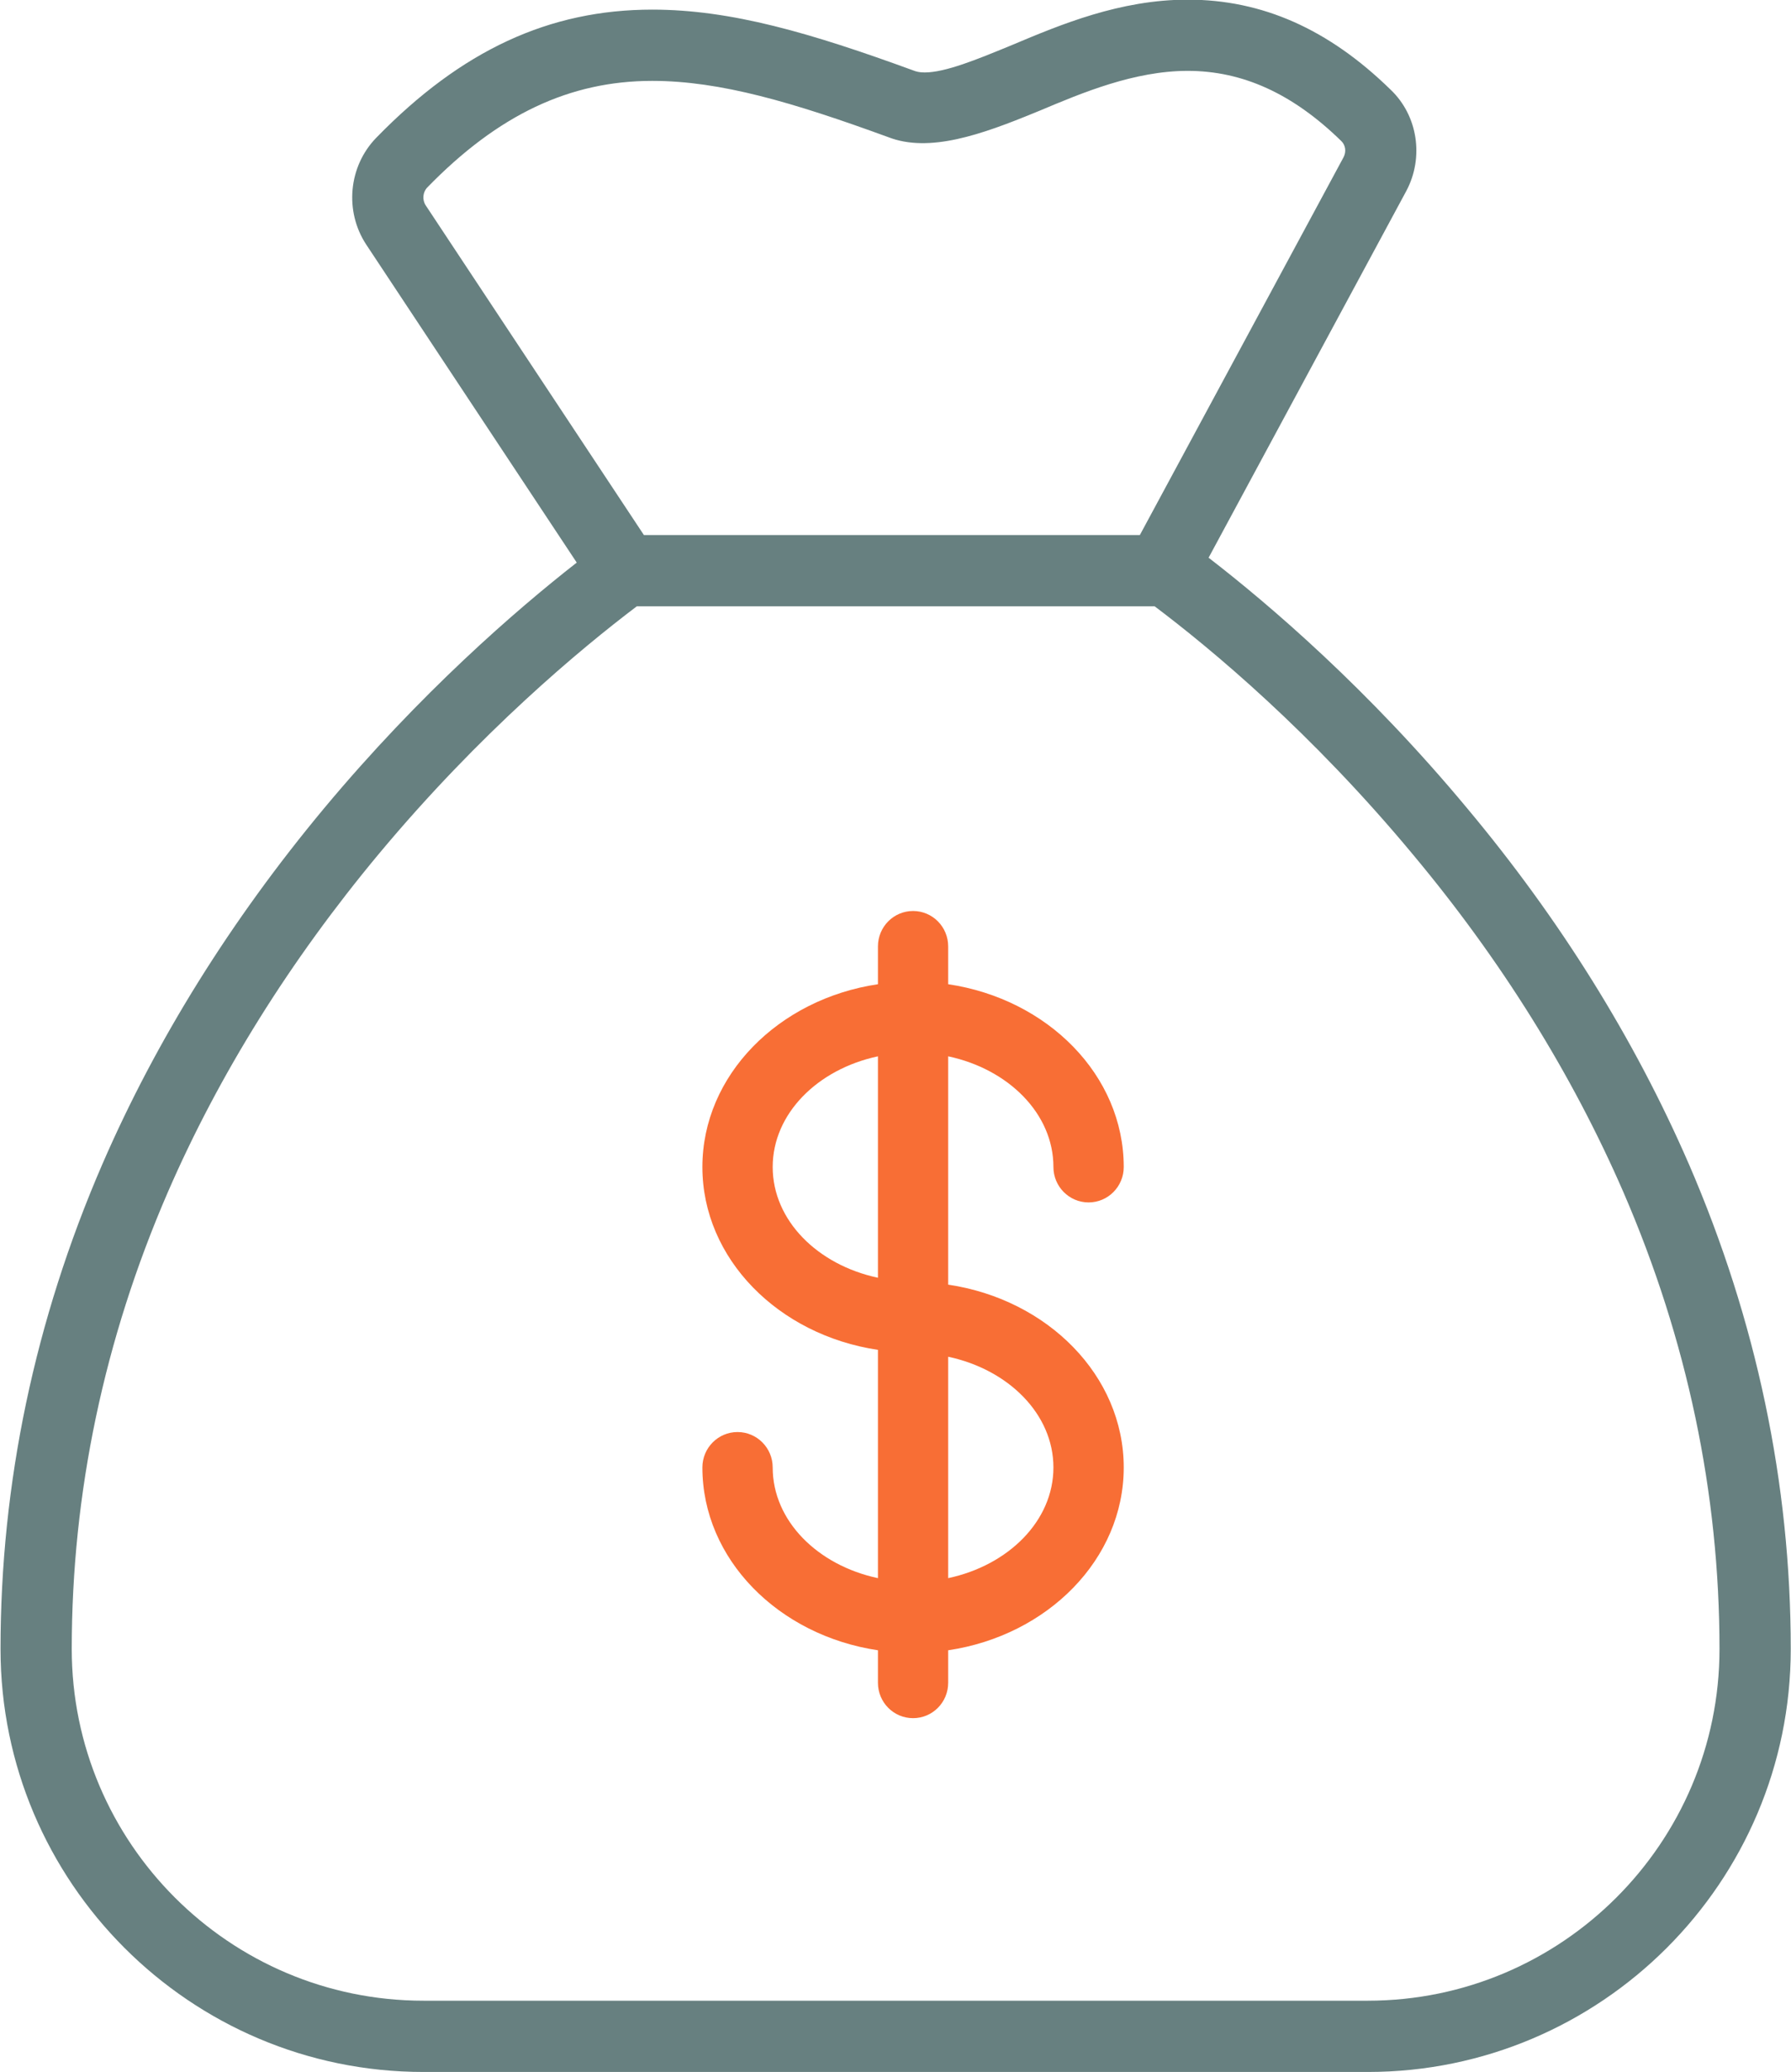
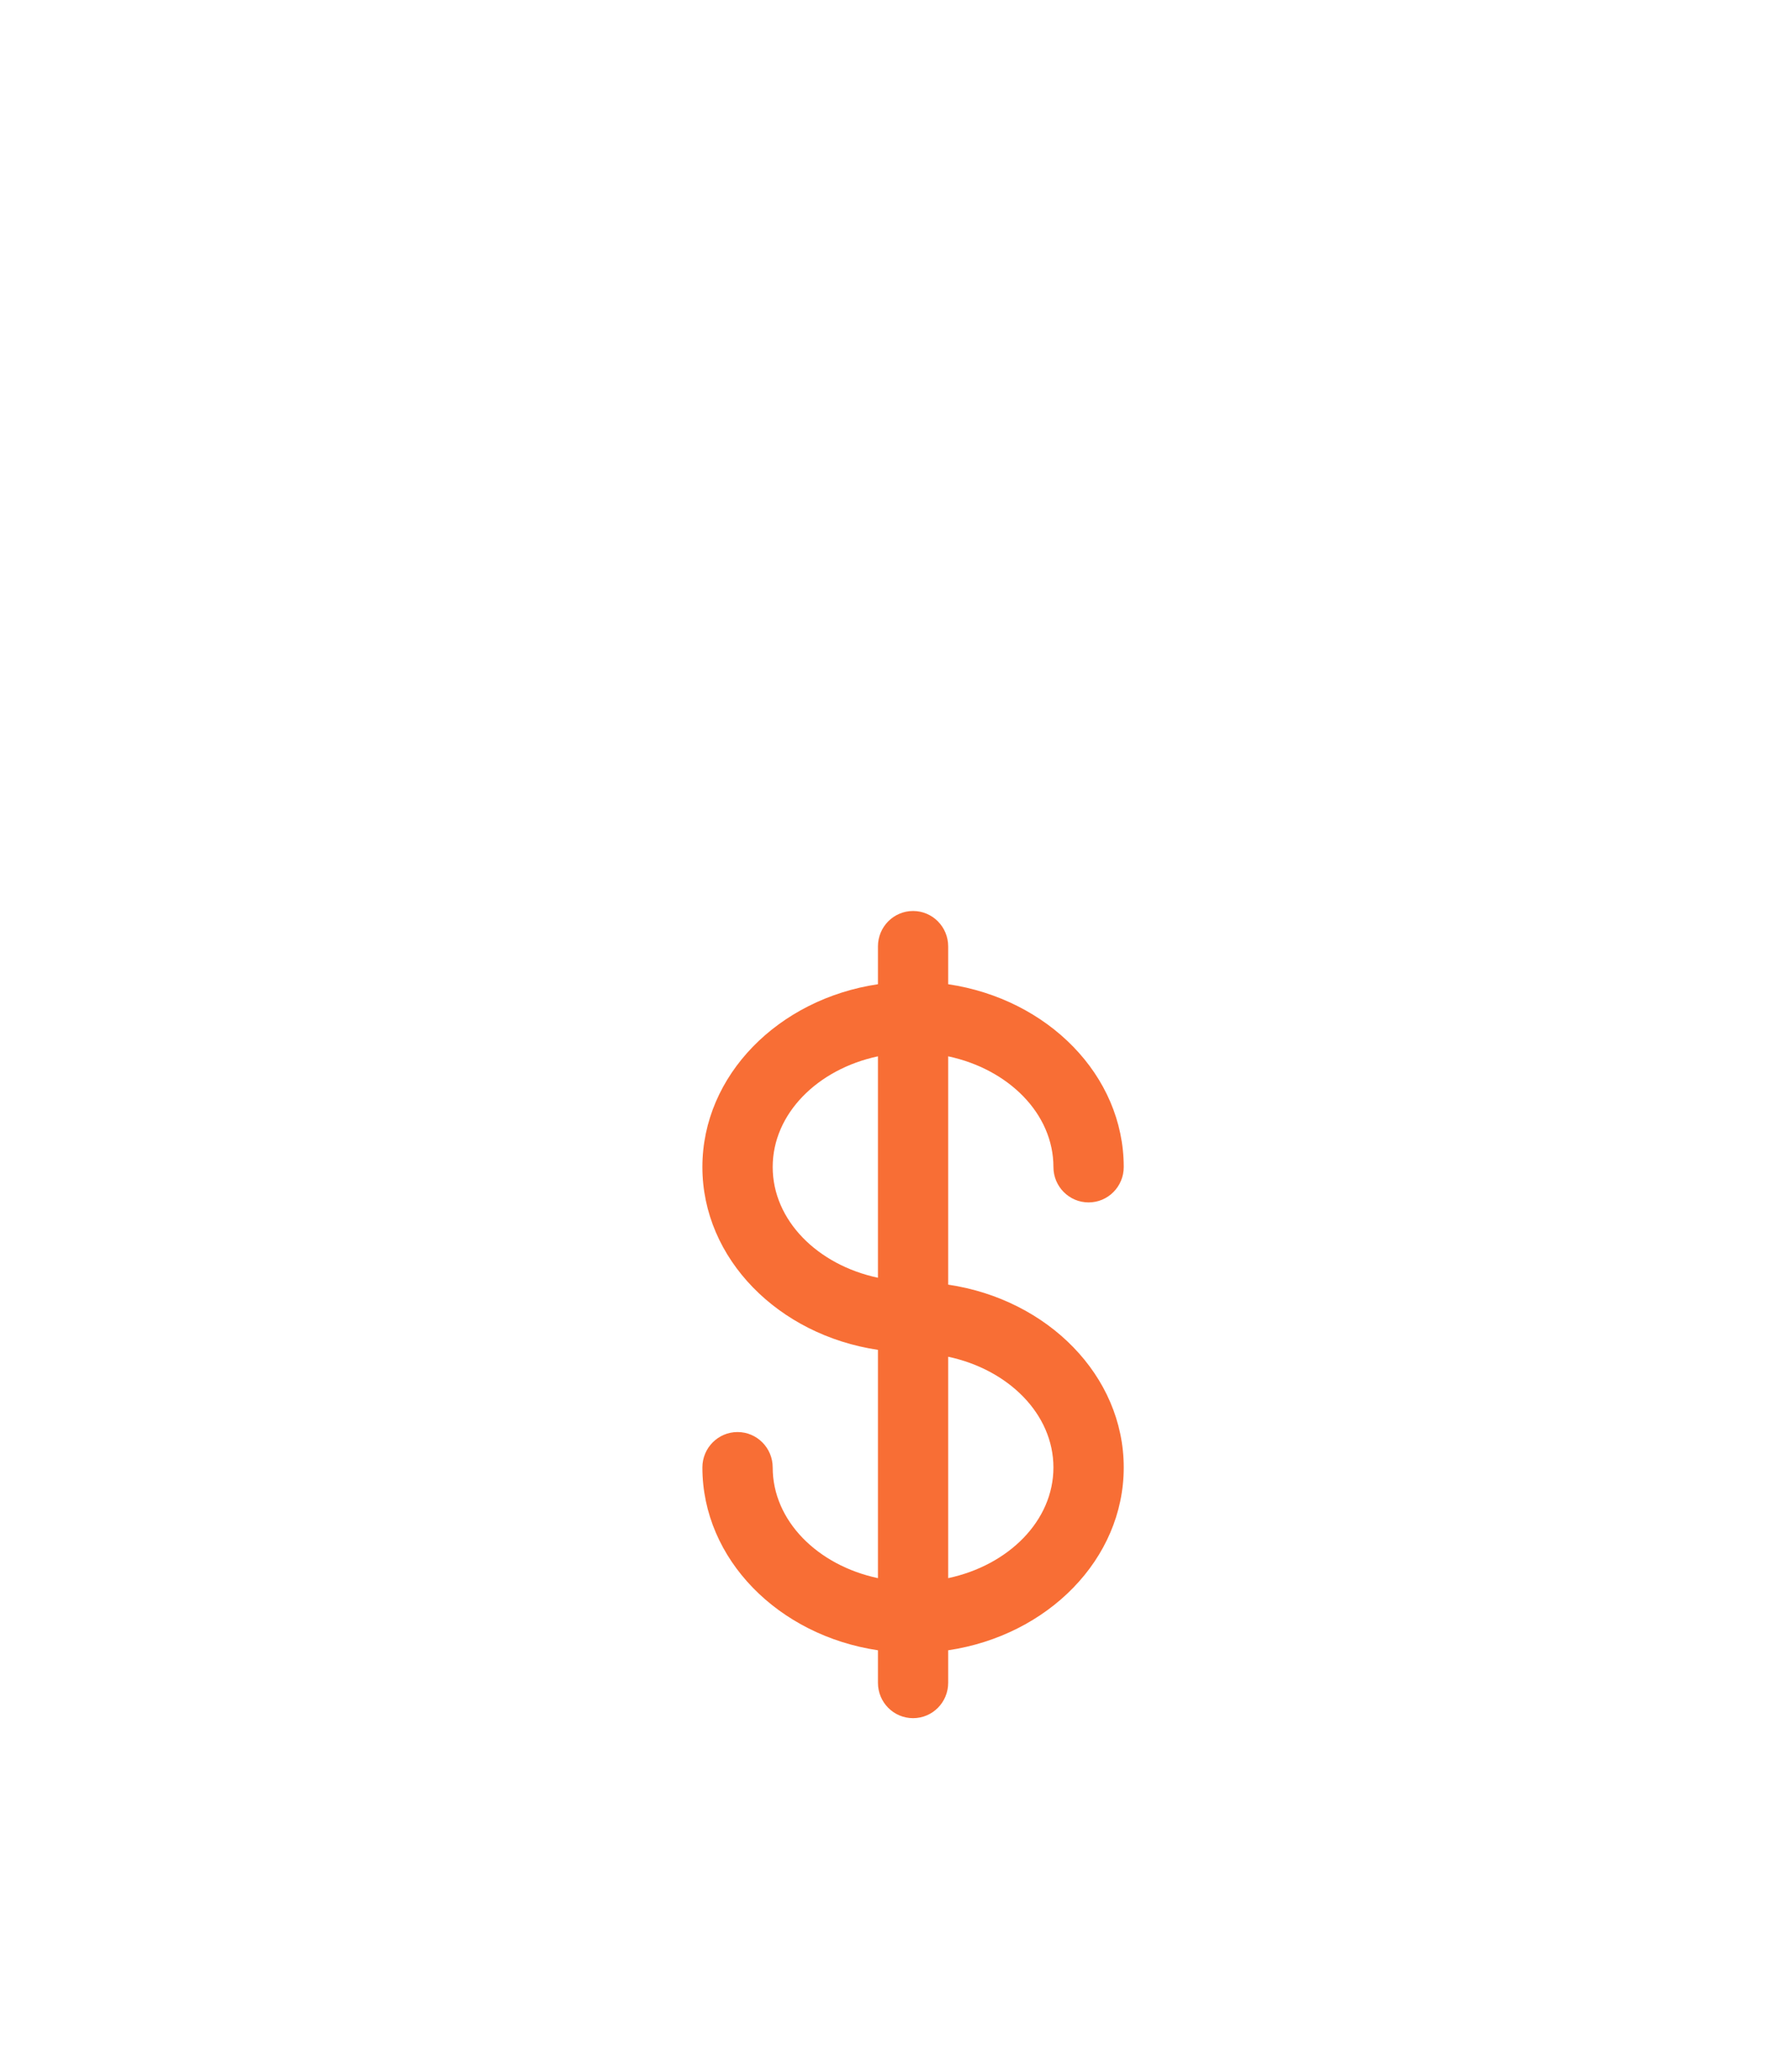
<svg xmlns="http://www.w3.org/2000/svg" width="51" height="59">
-   <path fill="#678080" fill-rule="evenodd" d="M48.09 33.14l-.001-.001c-1.547-3.561-3.67-6.967-6.309-10.123-2.823-3.395-5.618-5.788-7.364-7.136l5.63-10.443c.511-.962.323-2.153-.448-2.884C37.833.828 35.943-.01 33.82-.01c-1.93 0-3.628.714-4.983 1.284l-.118.049c-.884.363-1.799.74-2.386.74-.158 0-.241-.024-.328-.058C23.079.936 20.815.274 18.574.274c-2.938 0-5.435 1.159-7.858 3.647-.793.813-.913 2.094-.286 3.045l5.993 9.053c-1.733 1.355-4.458 3.715-7.195 6.997-2.653 3.187-4.777 6.593-6.31 10.124C.991 37.59.015 42.237.015 46.952c0 6.641 5.401 12.044 12.043 12.044h26.891c6.641 0 12.044-5.403 12.044-12.044 0-4.713-.978-9.36-2.903-13.812zM12.122 5.847c-.103-.157-.084-.377.046-.51 2.017-2.071 4.052-3.034 6.406-3.034 1.942 0 4.017.615 6.714 1.6 1.173.459 2.66-.07 4.204-.705l.125-.051c1.194-.503 2.682-1.129 4.203-1.129 1.567 0 2.993.65 4.372 1.996.125.118.15.307.065.466l-5.799 10.755H18.336l-6.214-9.388zm26.827 51.12H12.058c-5.522 0-10.015-4.493-10.015-10.015 0-4.436.92-8.812 2.735-13.004 1.457-3.354 3.479-6.595 6.009-9.634 2.893-3.469 5.751-5.843 7.346-7.05H32.88c1.631 1.229 4.457 3.582 7.341 7.051 2.517 3.009 4.538 6.25 6.008 9.633 1.815 4.194 2.735 8.569 2.735 13.004 0 5.522-4.493 10.015-10.015 10.015z" />
  <path fill="#F86E35" fill-rule="evenodd" d="M27 36.578v-6.501c1.719.366 2.997 1.634 2.997 3.152 0 .557.45 1.008 1.001 1.008.553 0 1.001-.451 1.001-1.008 0-2.613-2.165-4.784-4.999-5.205v-1.076c0-.558-.447-1.009-1-1.009-.553 0-1 .451-1 1.009v1.076c-2.833.421-4.999 2.592-4.999 5.205 0 2.614 2.166 4.784 4.999 5.206v6.5c-1.719-.366-2.997-1.633-2.997-3.151 0-.558-.449-1.009-1.001-1.009-.553 0-1.001.451-1.001 1.009 0 2.612 2.166 4.783 4.999 5.205v.925c0 .558.447 1.008 1 1.008.553 0 1-.45 1-1.008v-.925c2.834-.422 4.999-2.593 4.999-5.205 0-2.614-2.165-4.785-4.999-5.206zm-4.997-3.349c0-1.518 1.278-2.786 2.997-3.152v6.305c-1.719-.366-2.997-1.634-2.997-3.153zM27 44.935v-6.304c1.719.366 2.997 1.634 2.997 3.153 0 1.518-1.278 2.785-2.997 3.151z" />
</svg>